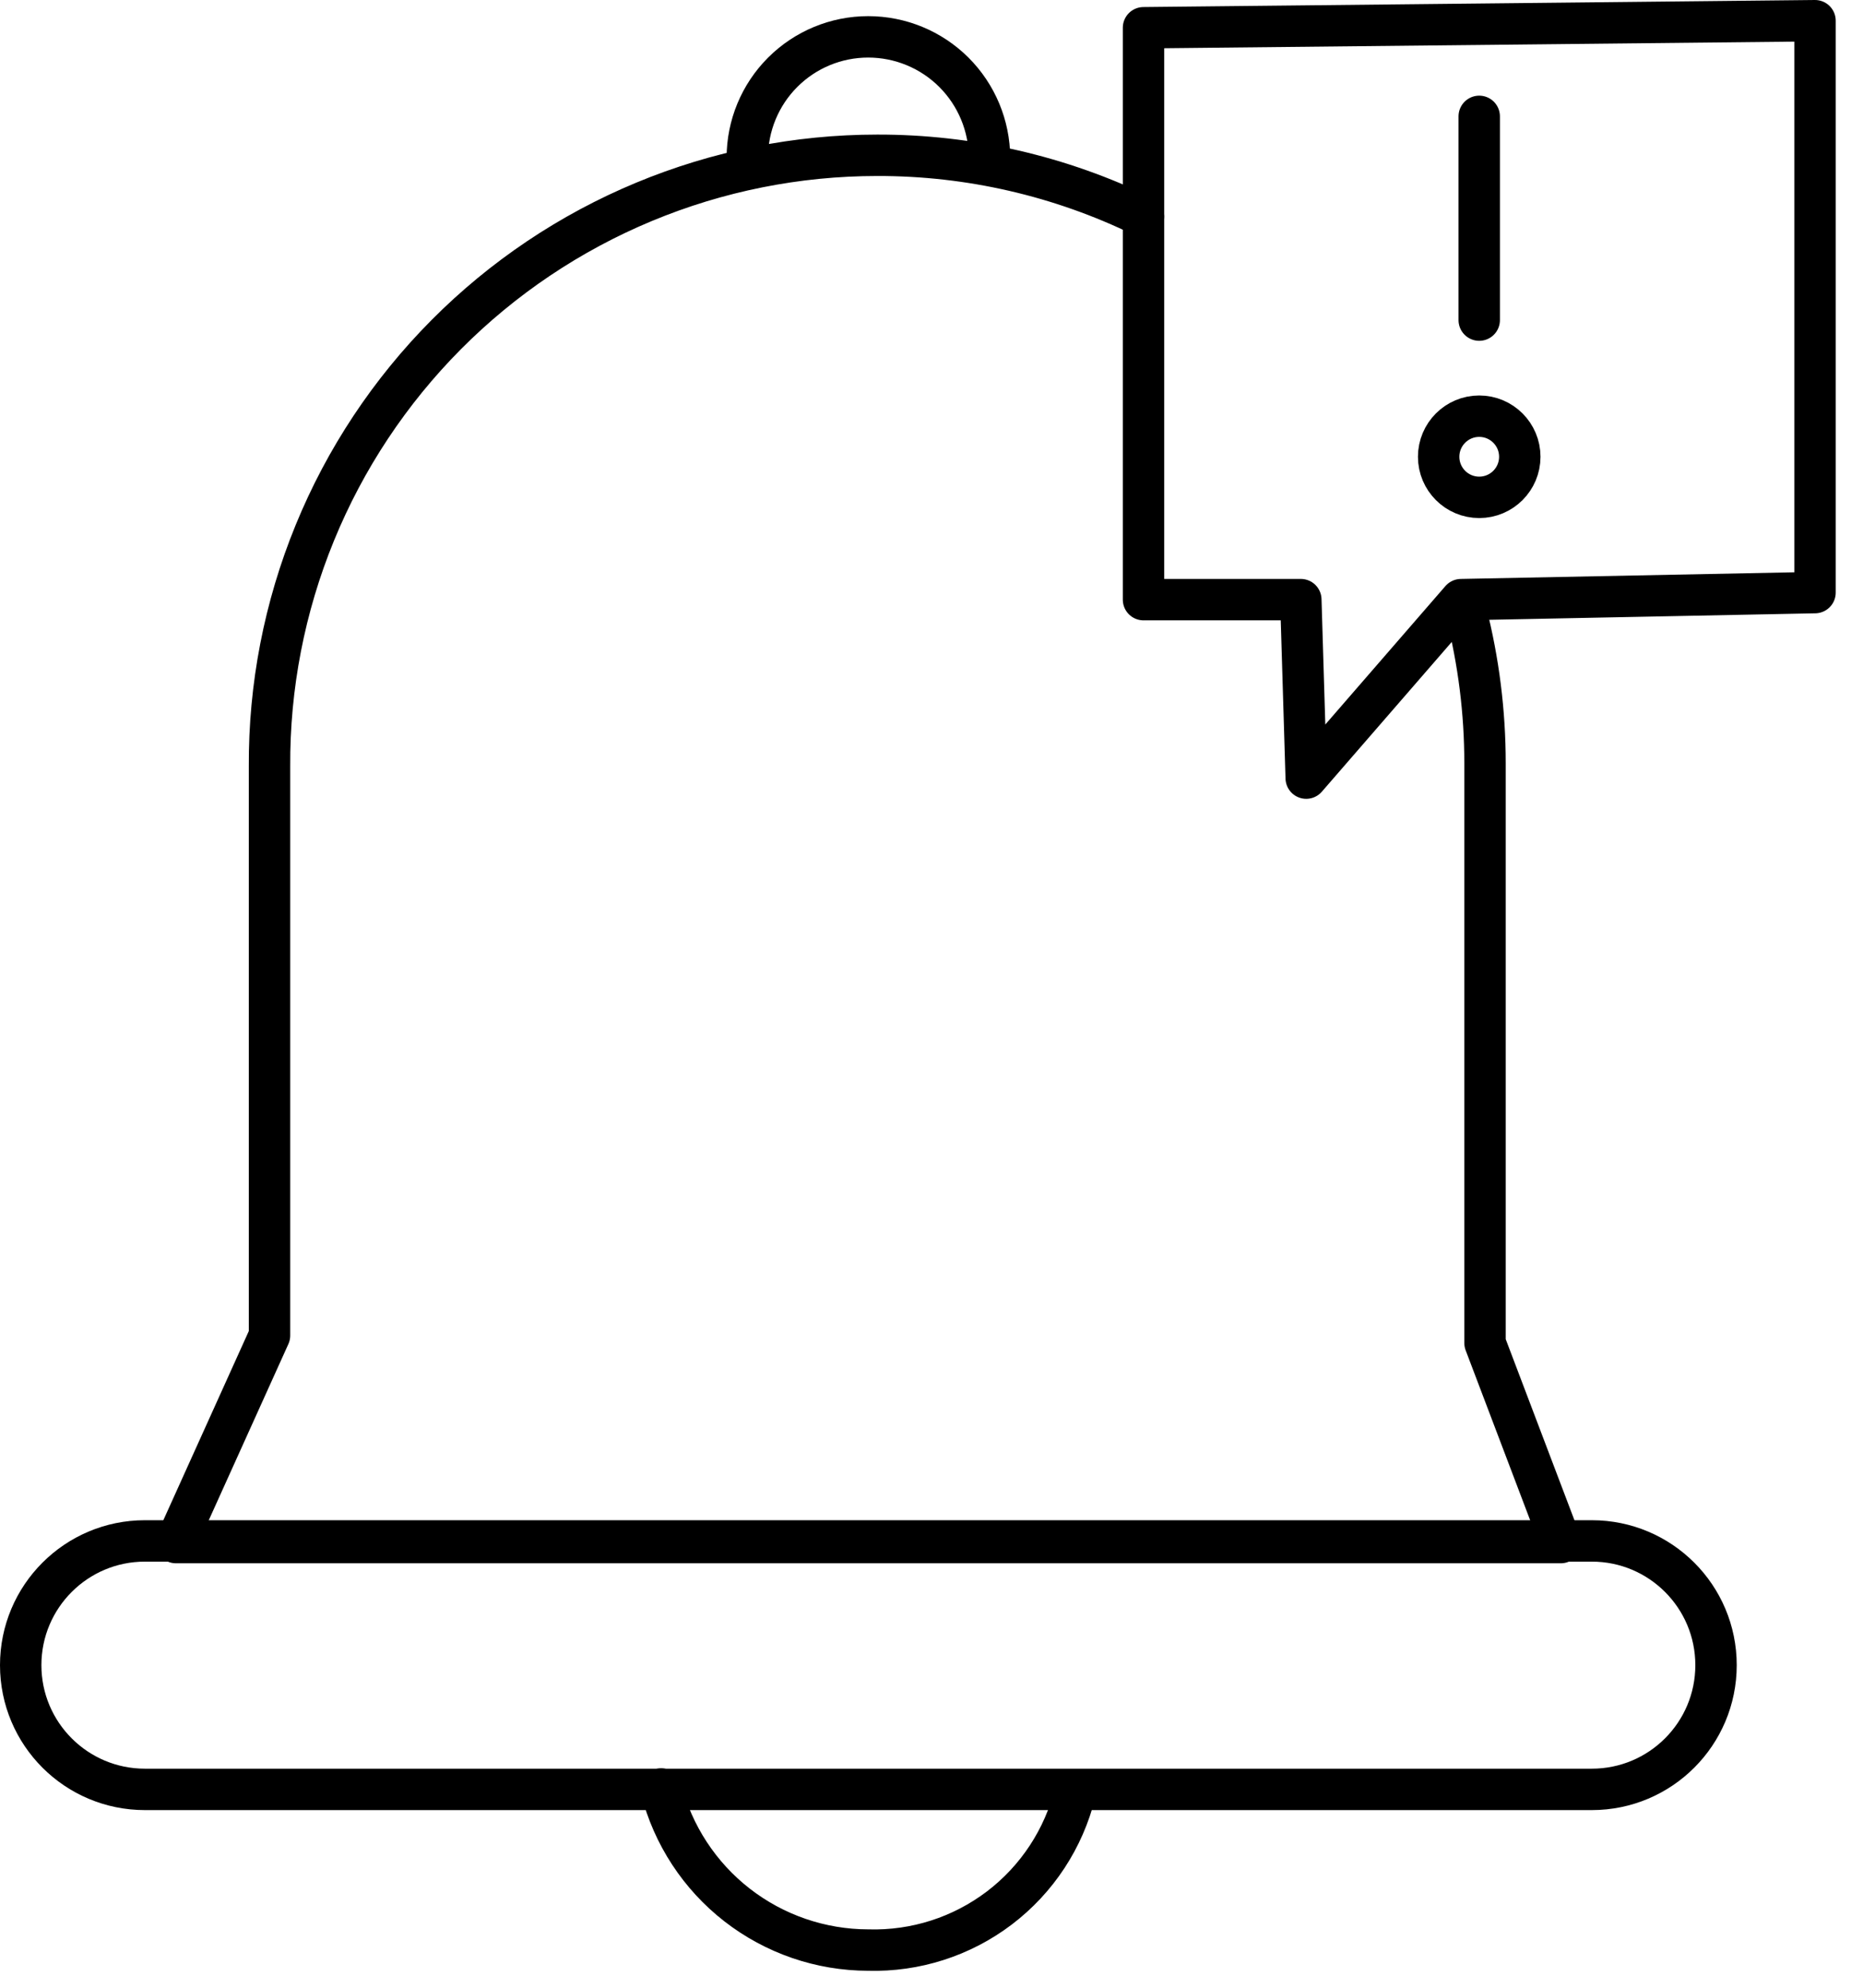
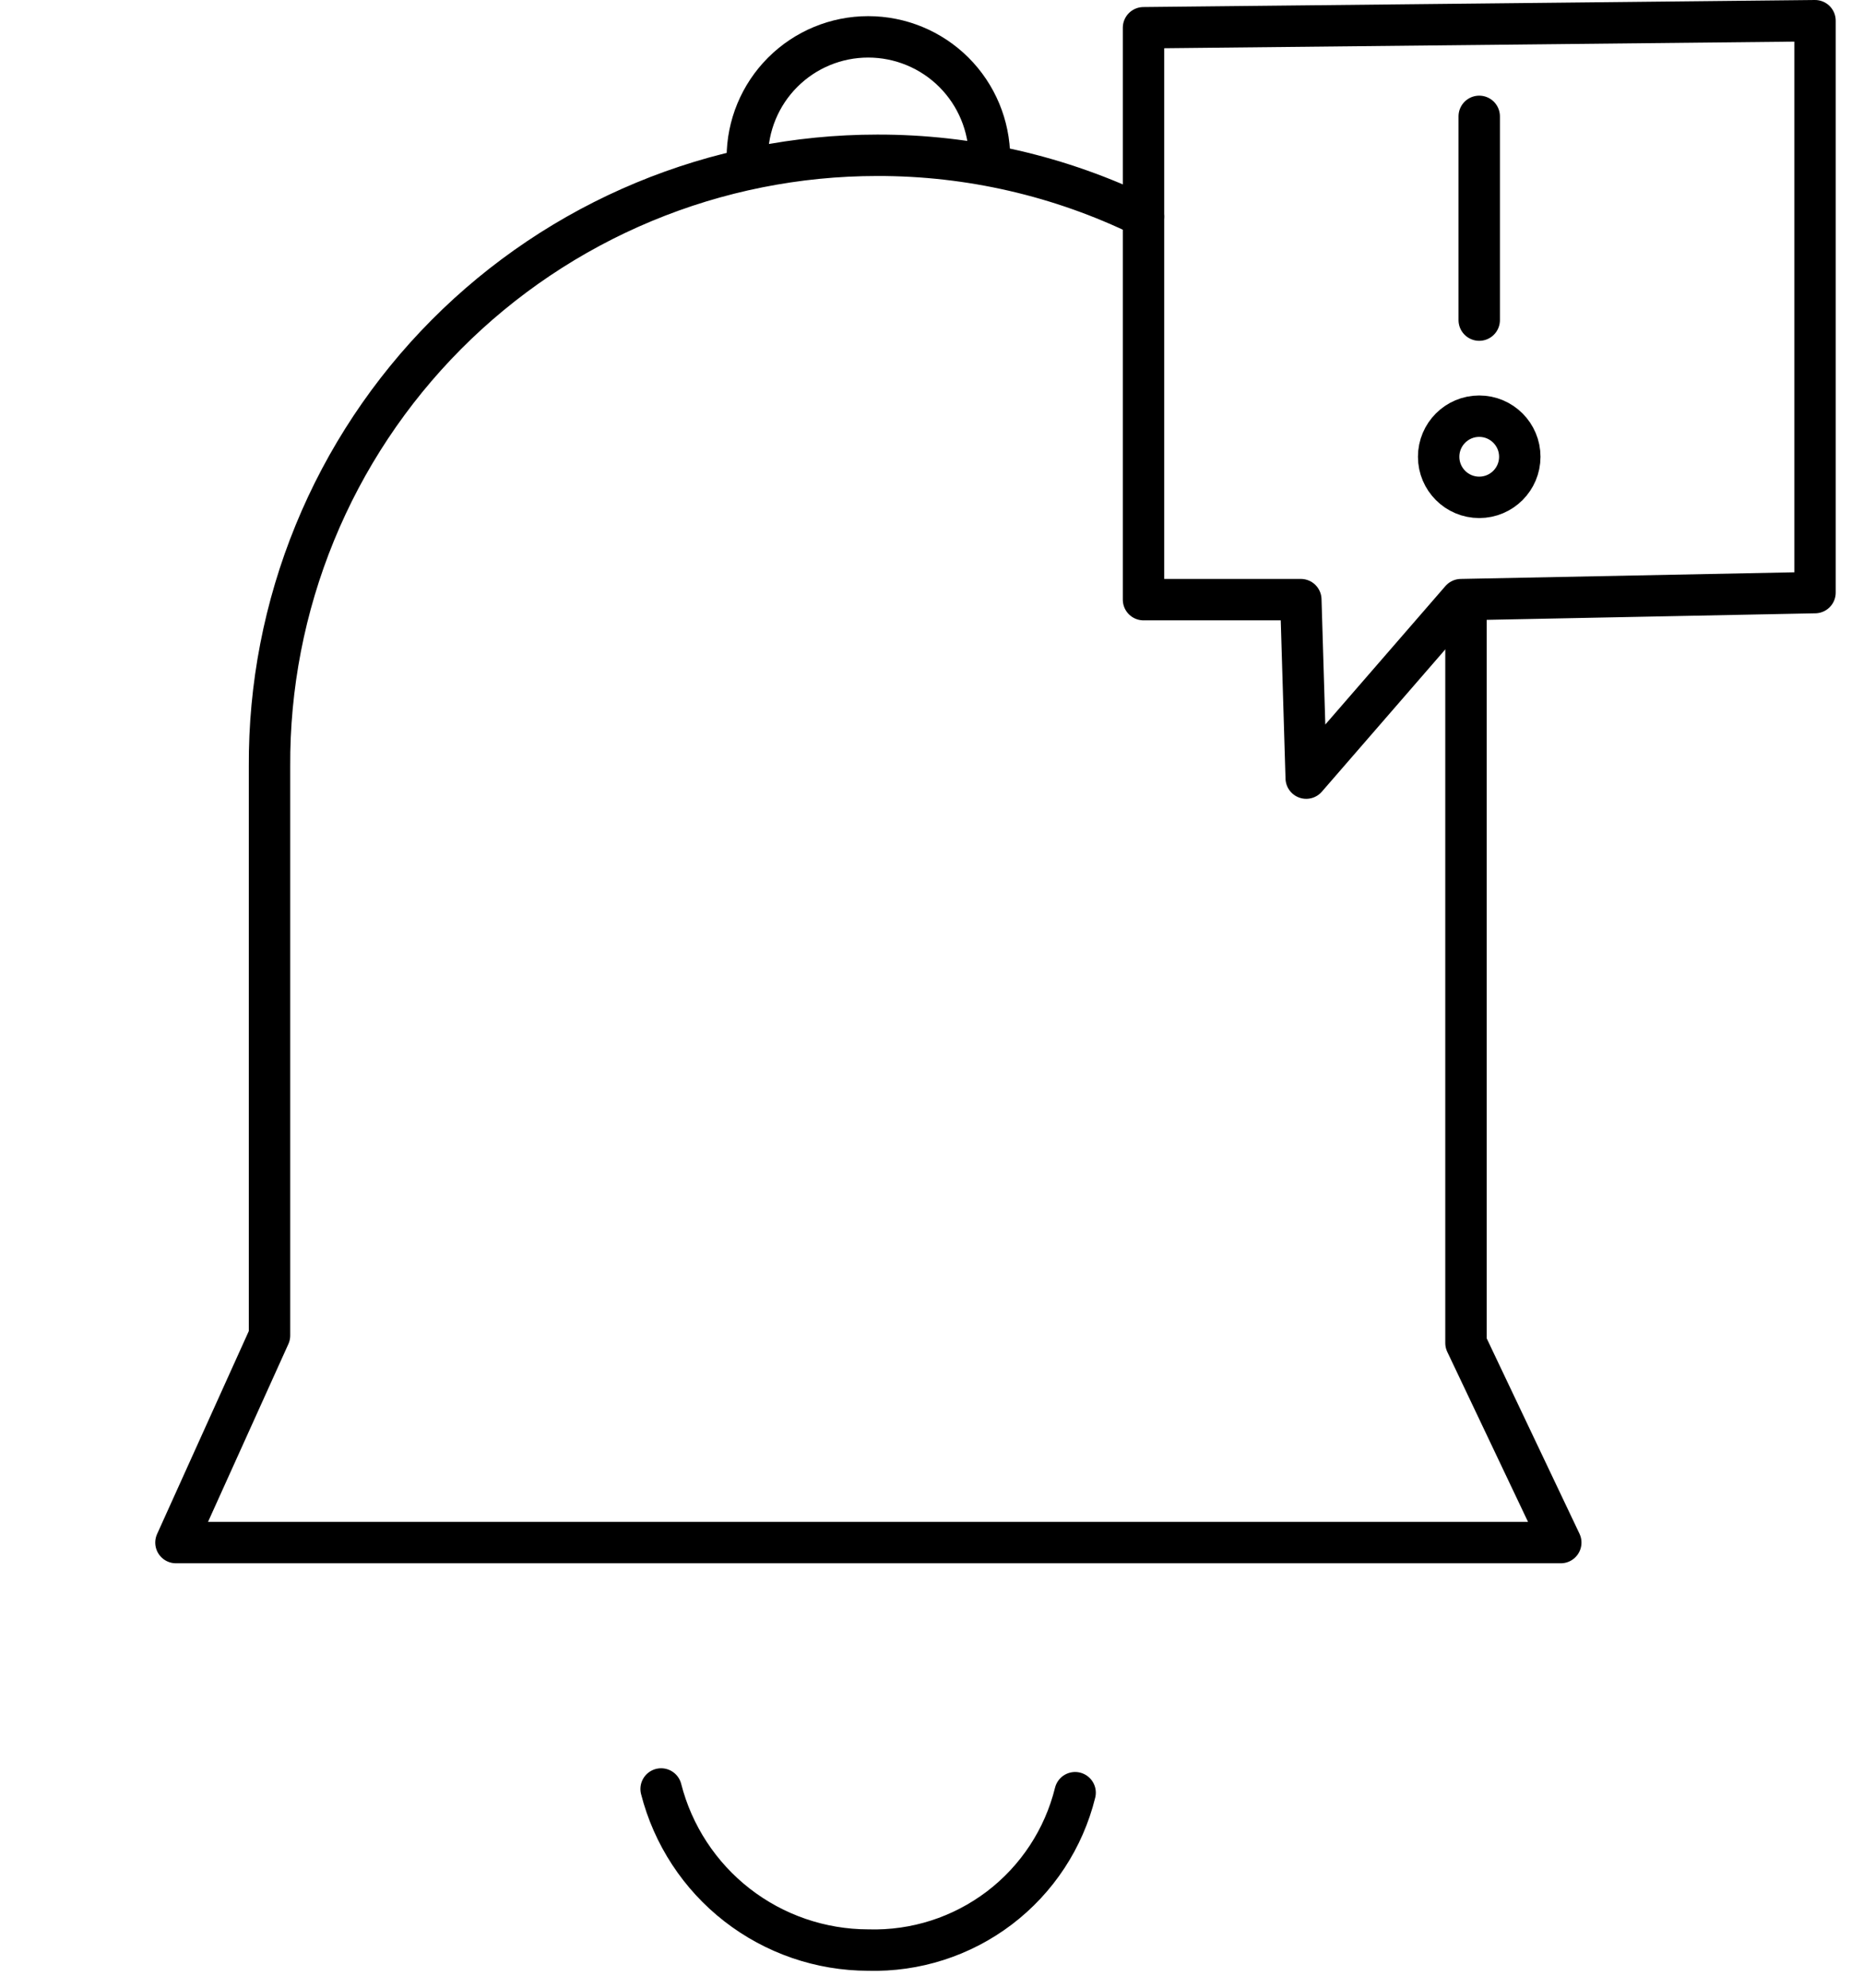
<svg xmlns="http://www.w3.org/2000/svg" width="45" height="48" viewBox="0 0 45 48" fill="none">
-   <path d="M35.41 14.77C35.716 15.966 35.87 17.196 35.87 18.43V32.43L37.7 37.25H4.25L6.51 32.25V18.51C6.499 16.576 6.871 14.658 7.604 12.868C8.337 11.077 9.417 9.45 10.781 8.078C12.146 6.706 13.767 5.618 15.554 4.875C17.34 4.132 19.255 3.75 21.19 3.75C23.418 3.745 25.618 4.252 27.62 5.23" stroke="black" stroke-linecap="round" stroke-linejoin="round" />
-   <path d="M38.45 37.21H3.5C1.843 37.21 0.5 38.553 0.5 40.21C0.5 41.867 1.843 43.21 3.5 43.21H38.45C40.107 43.21 41.45 41.867 41.45 40.21C41.45 38.553 40.107 37.21 38.45 37.21Z" stroke="black" stroke-linecap="round" stroke-linejoin="round" />
+   <path d="M35.41 14.77V32.43L37.7 37.25H4.25L6.51 32.25V18.51C6.499 16.576 6.871 14.658 7.604 12.868C8.337 11.077 9.417 9.45 10.781 8.078C12.146 6.706 13.767 5.618 15.554 4.875C17.34 4.132 19.255 3.75 21.19 3.75C23.418 3.745 25.618 4.252 27.62 5.23" stroke="black" stroke-linecap="round" stroke-linejoin="round" />
  <path d="M18.051 3.81C18.051 3.035 18.358 2.293 18.906 1.745C19.454 1.197 20.196 0.89 20.971 0.89C21.746 0.89 22.49 1.197 23.039 1.744C23.588 2.292 23.898 3.034 23.901 3.81" stroke="black" stroke-linecap="round" stroke-linejoin="round" />
  <path d="M25.969 43.29C25.695 44.4 25.049 45.382 24.14 46.073C23.23 46.764 22.111 47.123 20.969 47.09C19.822 47.088 18.708 46.705 17.803 46.001C16.898 45.297 16.253 44.311 15.969 43.2" stroke="black" stroke-linecap="round" stroke-linejoin="round" />
  <path d="M35.73 12.01C36.271 12.01 36.71 11.571 36.71 11.03C36.71 10.489 36.271 10.05 35.73 10.05C35.189 10.05 34.75 10.489 34.75 11.03C34.75 11.571 35.189 12.01 35.73 12.01Z" stroke="black" stroke-linecap="round" stroke-linejoin="round" />
  <path d="M35.73 2.81V7.73" stroke="black" stroke-linecap="round" stroke-linejoin="round" />
  <path d="M43.841 14.31L35.291 14.48L31.551 18.79L31.421 14.48H27.621V0.67L43.841 0.5V14.31Z" stroke="black" stroke-linecap="round" stroke-linejoin="round" />
</svg>